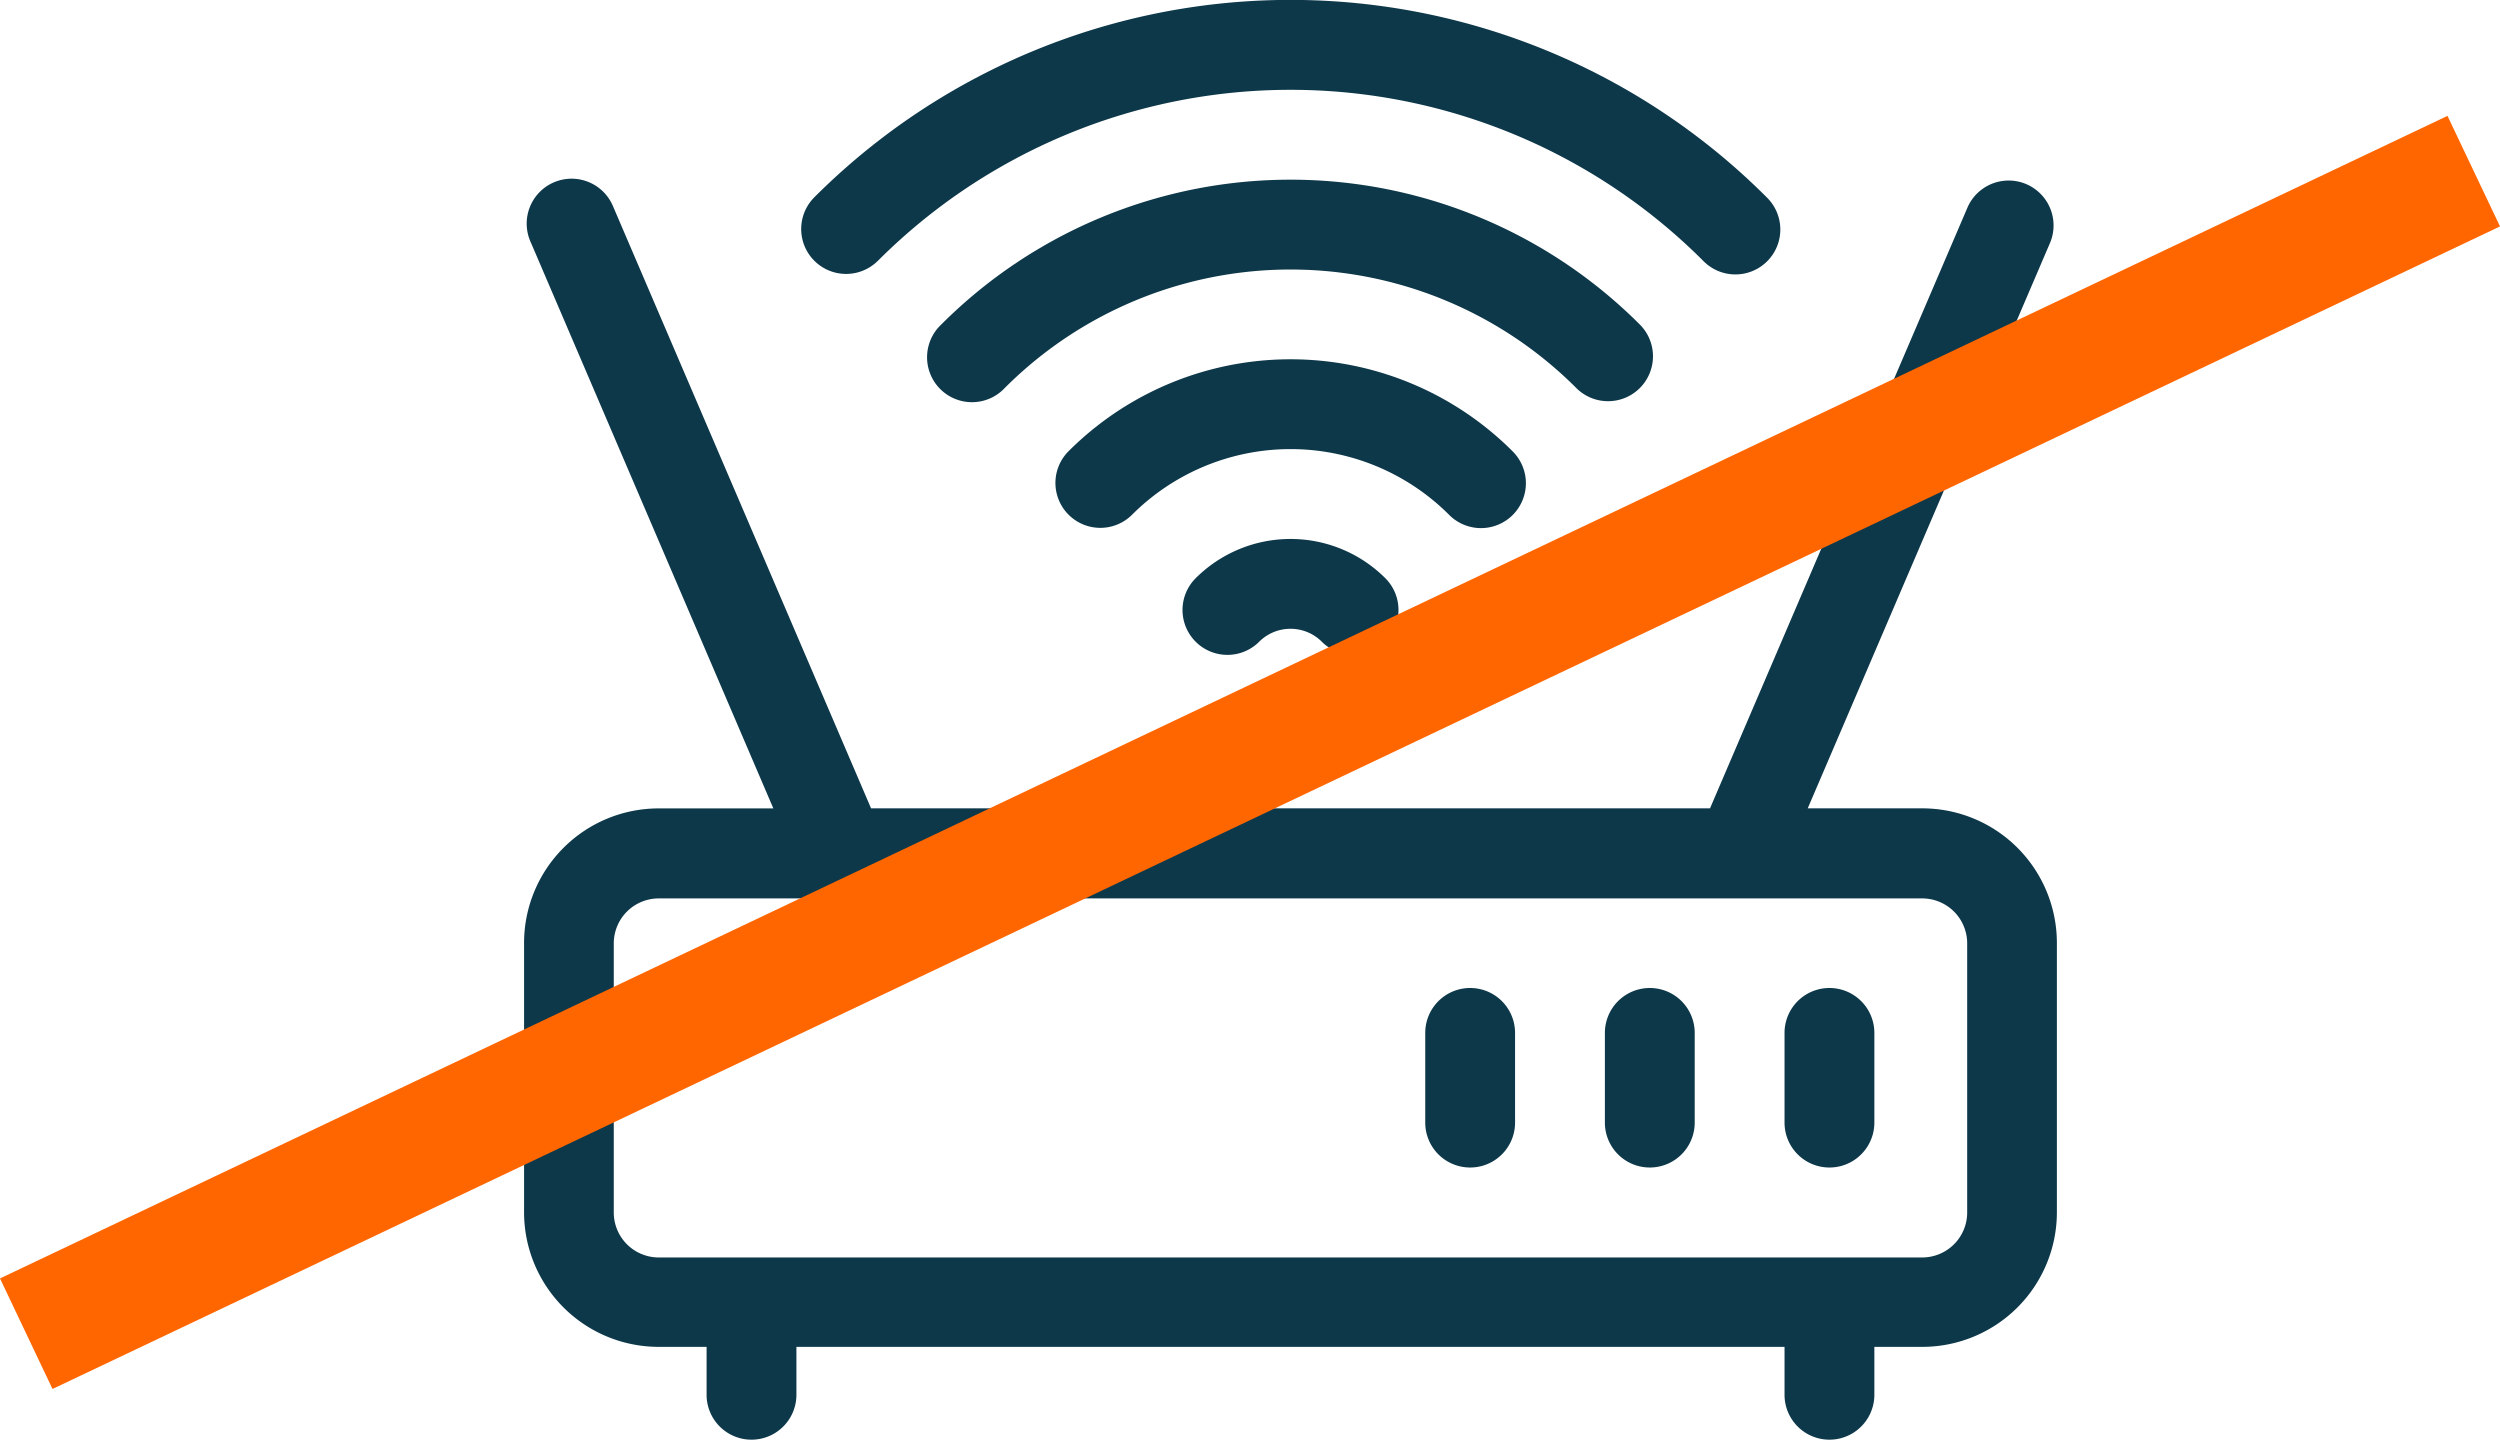
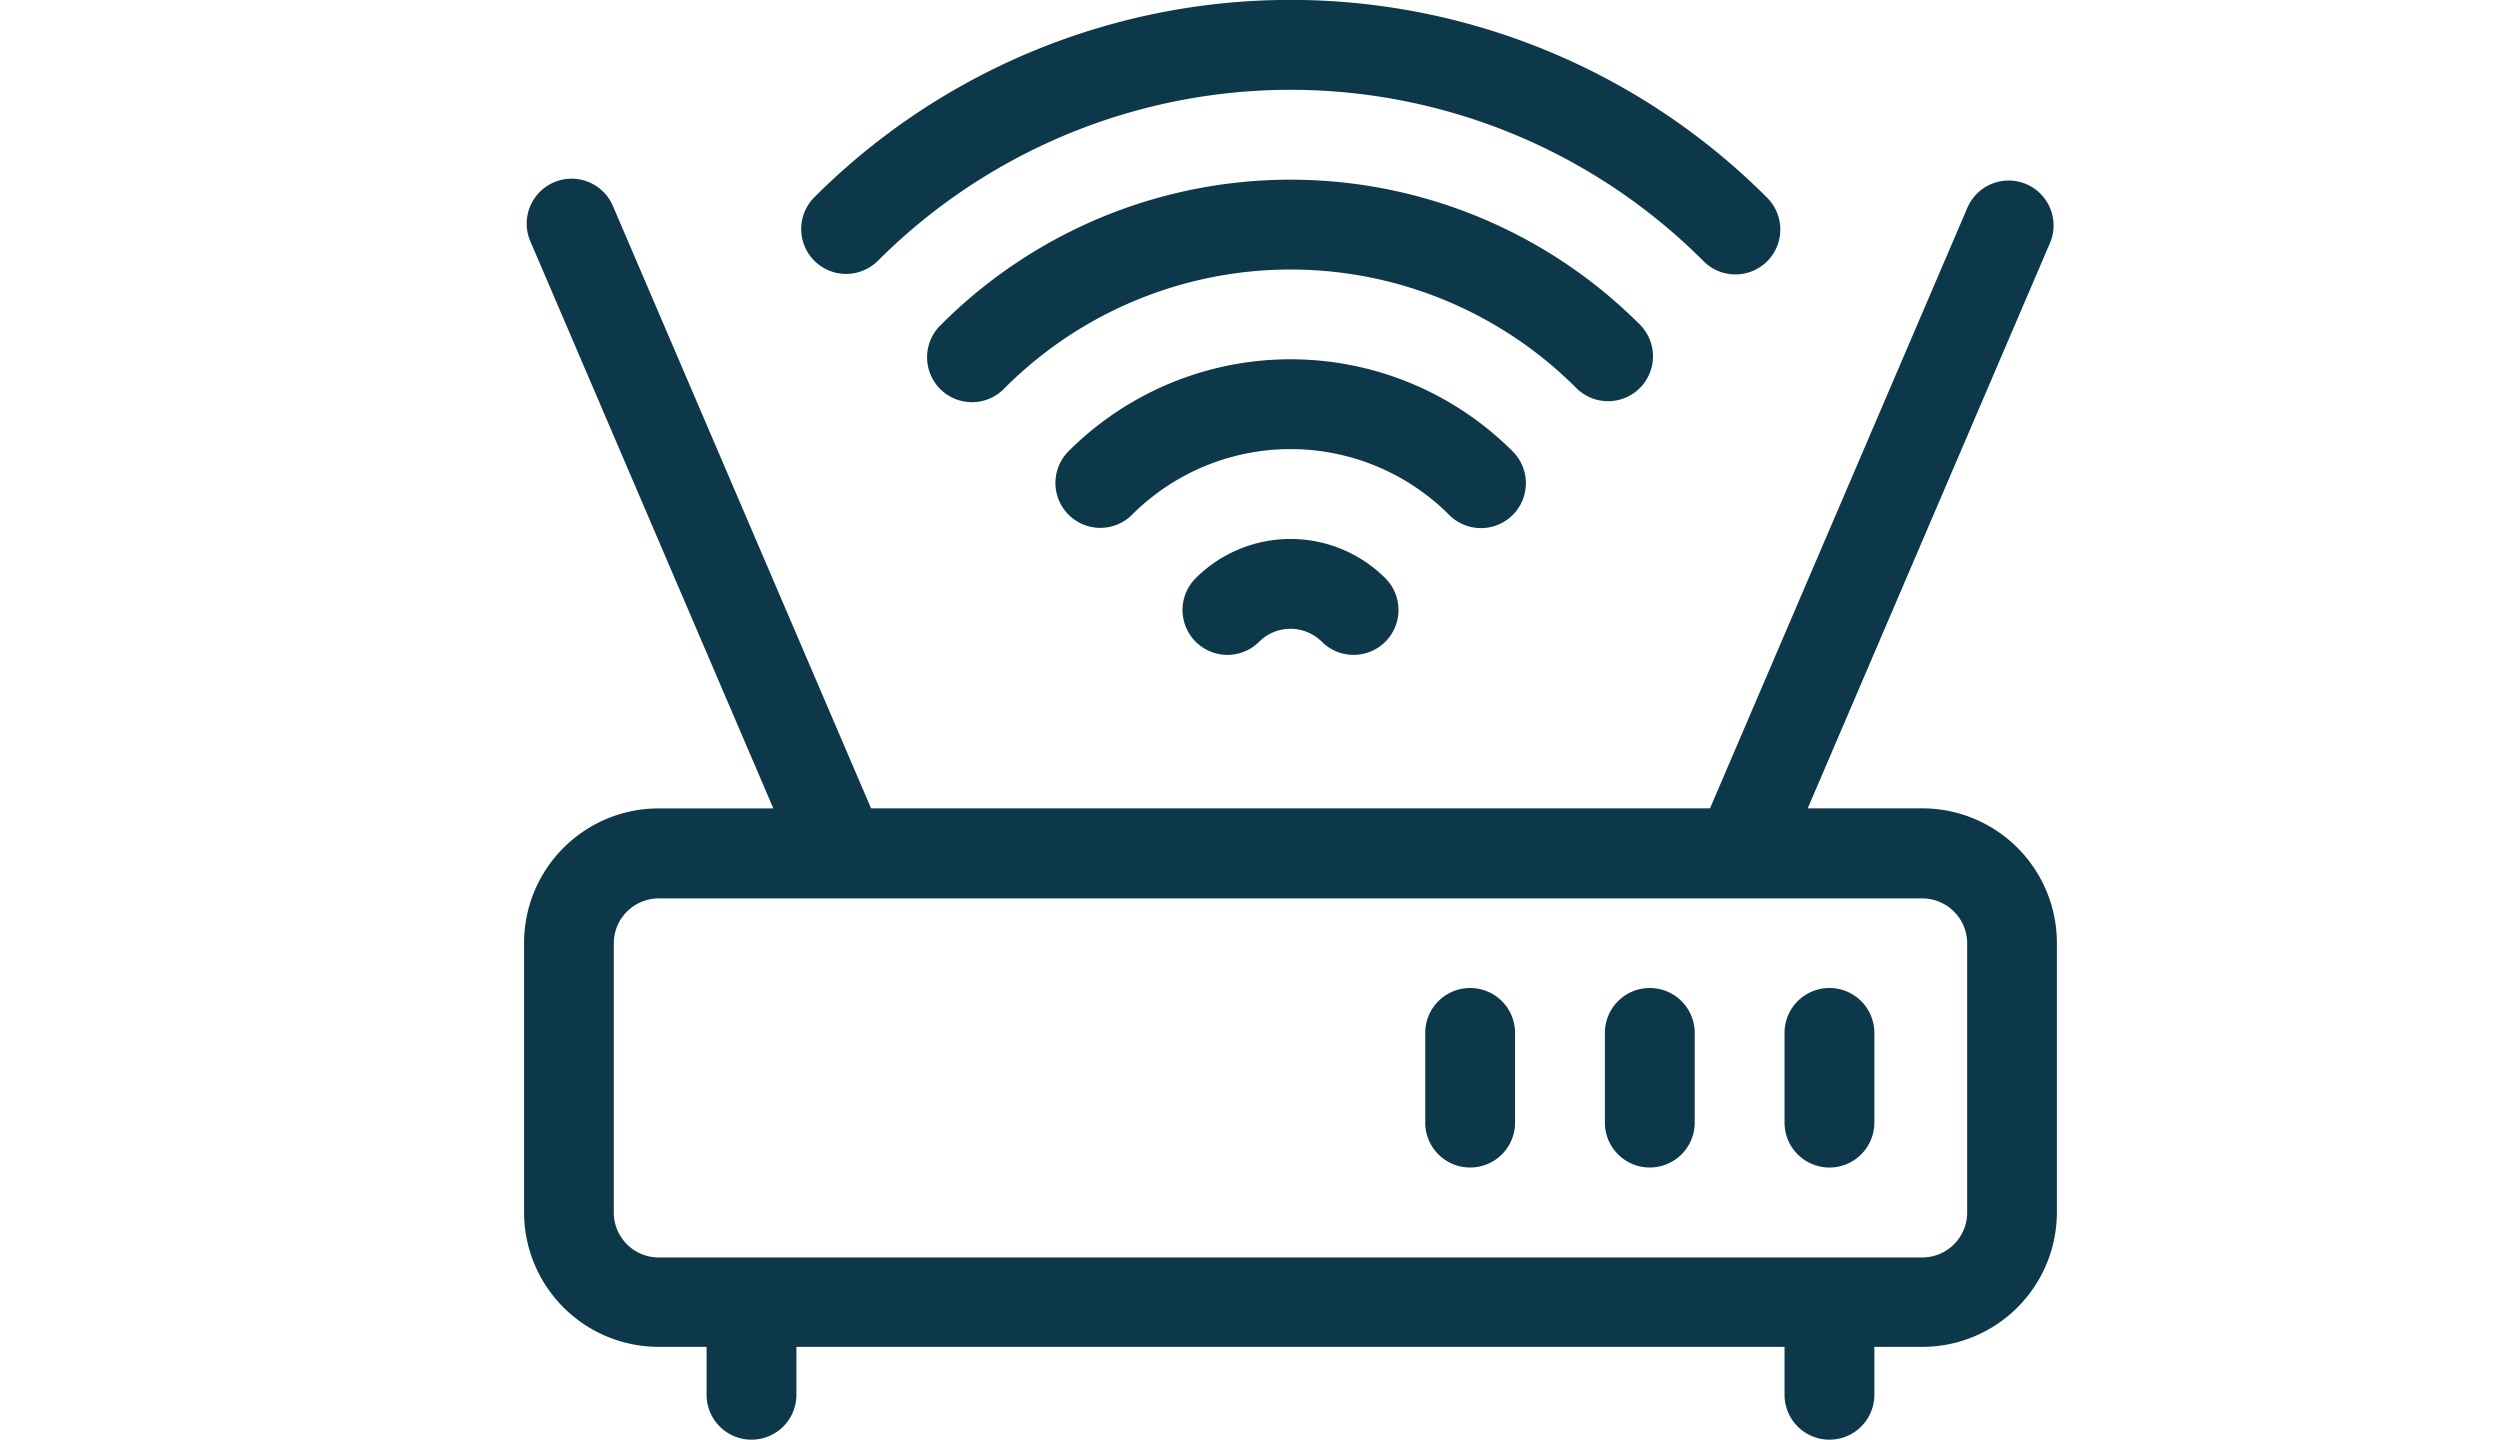
<svg xmlns="http://www.w3.org/2000/svg" width="40.858" height="23.536" viewBox="0 0 40.858 23.536">
  <g id="Gruppe_505" data-name="Gruppe 505" transform="translate(-190.071 -338.703)">
    <g id="wlan-router_1_" data-name="wlan-router (1)" transform="translate(198.636 338.703)">
      <path id="Pfad_209" data-name="Pfad 209" d="M22.851,85.771H20.979l3.965-9.253a.734.734,0,0,0-1.349-.578l-4.213,9.831H5.671L1.458,75.941a.734.734,0,1,0-1.349.578l3.965,9.253H2.2a2.2,2.2,0,0,0-2.2,2.2v4.4a2.2,2.2,0,0,0,2.2,2.2h.783v.783a.734.734,0,1,0,1.468,0v-.783H20.6v.783a.734.734,0,1,0,1.468,0v-.783h.783a2.2,2.2,0,0,0,2.2-2.2v-4.4A2.2,2.2,0,0,0,22.851,85.771Zm.734,6.606a.735.735,0,0,1-.734.734H2.2a.735.735,0,0,1-.734-.734v-4.4a.735.735,0,0,1,.734-.734H22.851a.735.735,0,0,1,.734.734Z" transform="translate(0 -72.56)" fill="#0d384a" />
      <path id="Pfad_210" data-name="Pfad 210" d="M220.062,196.146a.734.734,0,0,0,1.038,1.038.725.725,0,0,1,1.032,0,.734.734,0,0,0,1.038-1.038,2.193,2.193,0,0,0-3.108,0Z" transform="translate(-209.09 -186.692)" fill="#0d384a" />
-       <path id="Pfad_211" data-name="Pfad 211" d="M93.747,19.766a9.535,9.535,0,0,1,13.495,0,.734.734,0,1,0,1.038-1.038,11,11,0,0,0-15.572,0,.734.734,0,0,0,1.038,1.038Z" transform="translate(-87.968 -15.5)" fill="#0d384a" />
+       <path id="Pfad_211" data-name="Pfad 211" d="M93.747,19.766a9.535,9.535,0,0,1,13.495,0,.734.734,0,1,0,1.038-1.038,11,11,0,0,0-15.572,0,.734.734,0,0,0,1.038,1.038" transform="translate(-87.968 -15.5)" fill="#0d384a" />
      <path id="Pfad_212" data-name="Pfad 212" d="M146.577,78.906a.734.734,0,0,0,0-1.038,8.066,8.066,0,0,0-11.417,0,.734.734,0,1,0,1.038,1.037,6.6,6.6,0,0,1,9.34,0A.734.734,0,0,0,146.577,78.906Z" transform="translate(-128.342 -72.564)" fill="#0d384a" />
      <path id="Pfad_213" data-name="Pfad 213" d="M184.868,138.044a.734.734,0,0,0,0-1.038,5.131,5.131,0,0,0-7.263,0,.734.734,0,0,0,1.038,1.038,3.663,3.663,0,0,1,5.187,0A.734.734,0,0,0,184.868,138.044Z" transform="translate(-168.71 -129.628)" fill="#0d384a" />
      <path id="Pfad_214" data-name="Pfad 214" d="M301.734,345.5a.734.734,0,0,0-.734.734V347.7a.734.734,0,0,0,1.468,0v-1.468A.734.734,0,0,0,301.734,345.5Z" transform="translate(-286.272 -329.353)" fill="#0d384a" />
      <path id="Pfad_215" data-name="Pfad 215" d="M361.734,345.5a.734.734,0,0,0-.734.734V347.7a.734.734,0,1,0,1.468,0v-1.468A.734.734,0,0,0,361.734,345.5Z" transform="translate(-343.336 -329.353)" fill="#0d384a" />
      <path id="Pfad_216" data-name="Pfad 216" d="M421.734,345.5a.734.734,0,0,0-.734.734V347.7a.734.734,0,1,0,1.468,0v-1.468A.734.734,0,0,0,421.734,345.5Z" transform="translate(-400.4 -329.353)" fill="#0d384a" />
    </g>
-     <line id="Linie_105" data-name="Linie 105" y1="19" x2="40" transform="translate(190.5 341.5)" fill="none" stroke="#f60" stroke-width="2" />
  </g>
</svg>